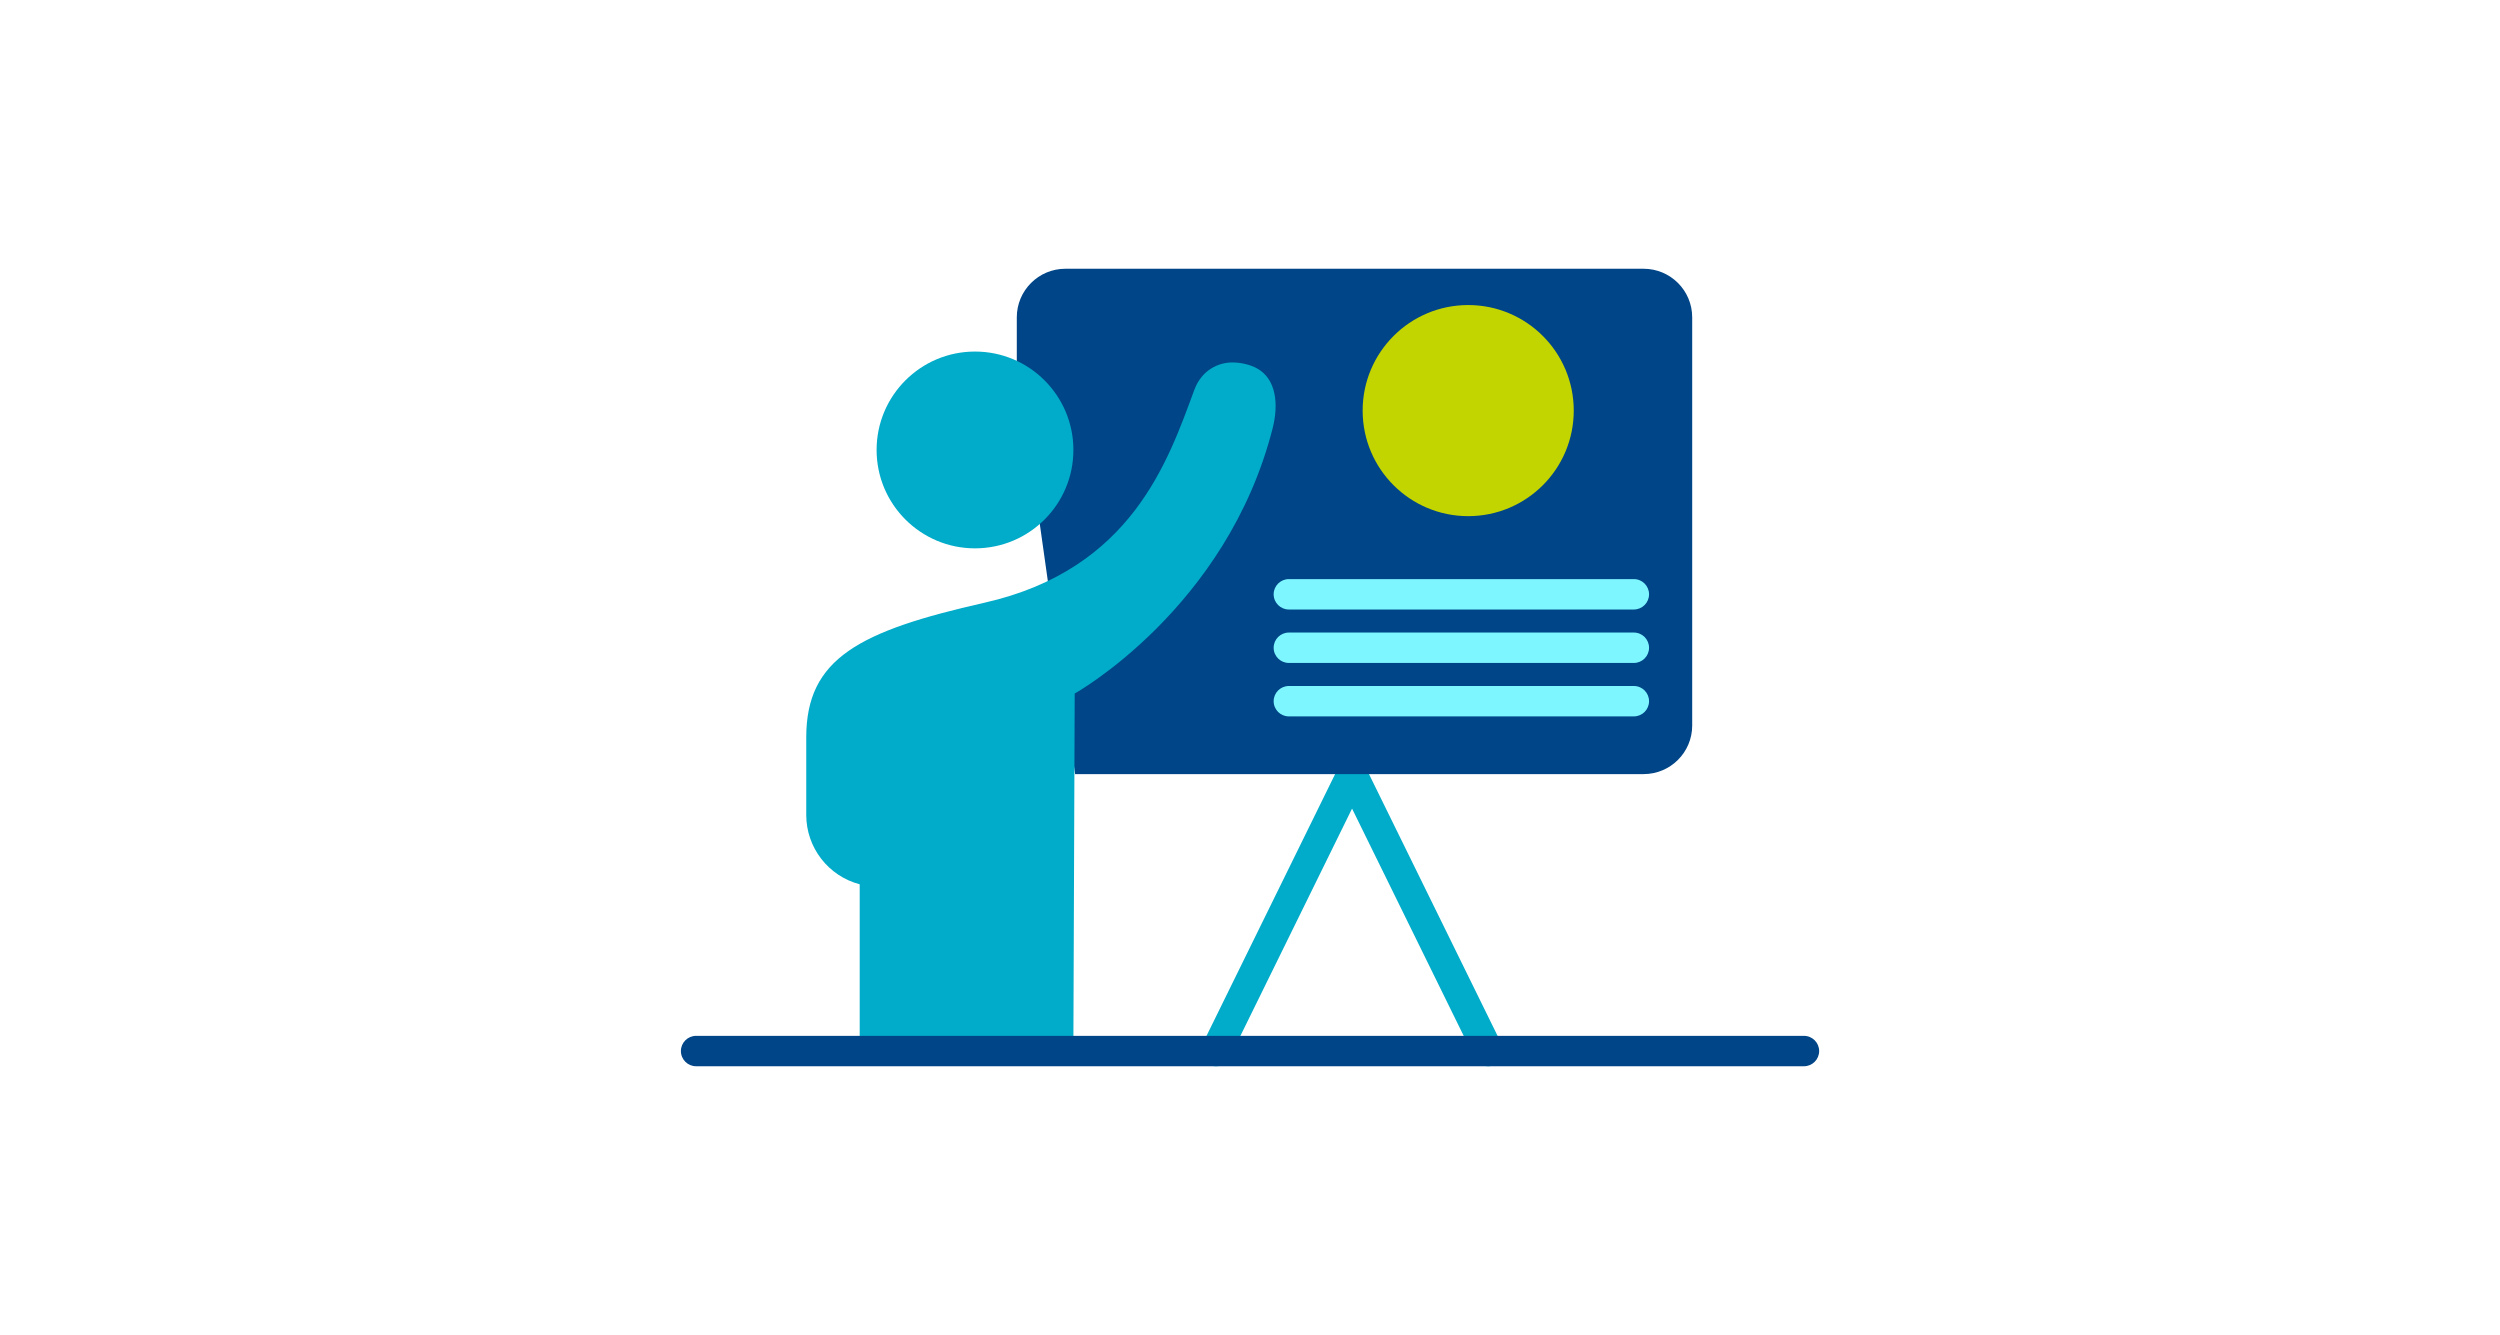
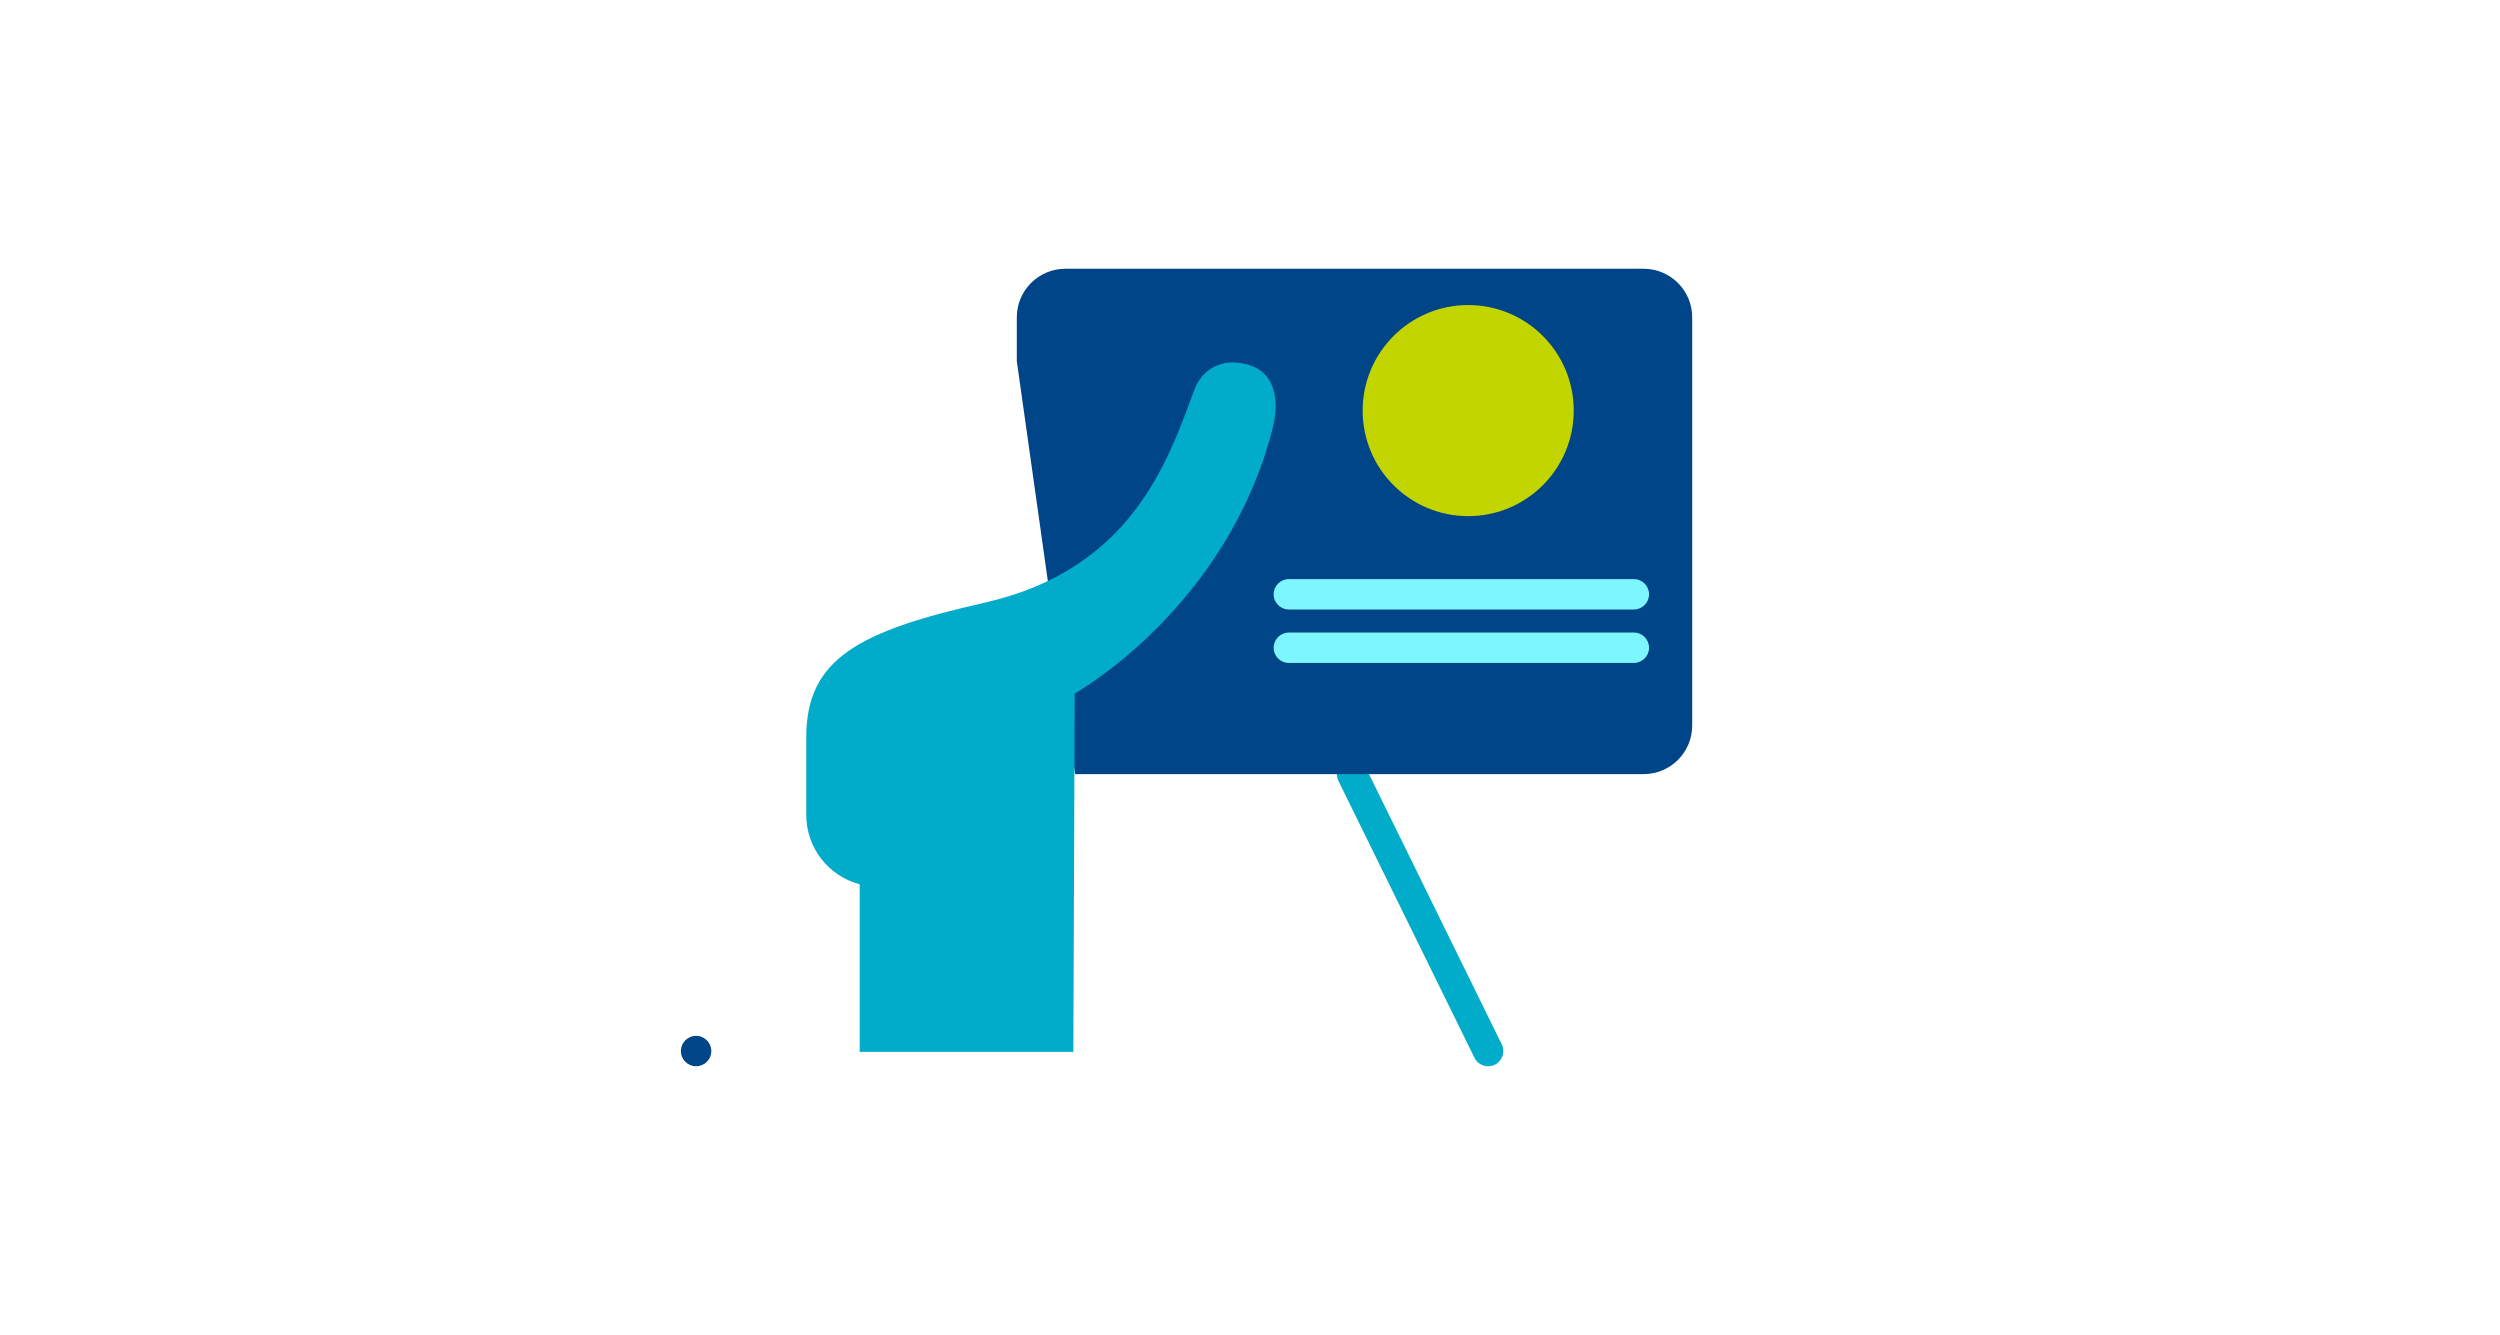
<svg xmlns="http://www.w3.org/2000/svg" id="Layer_1" viewBox="0 0 500 267">
  <defs>
    <style>.cls-1{fill:#004587;}.cls-2{fill:#00acc9;}.cls-3{fill:#fff;}.cls-4{fill:#7ef6ff;}.cls-5{fill:#c3d500;}</style>
  </defs>
-   <rect class="cls-3" width="500" height="267" />
  <g>
    <path class="cls-2" d="M297.62,213.25c-1.12,0-2.2-.62-2.73-1.7l-27.21-55.39c-.74-1.51-.12-3.33,1.39-4.07,1.51-.74,3.33-.12,4.07,1.39l27.21,55.39c.74,1.51,.12,3.33-1.39,4.07-.43,.21-.89,.31-1.34,.31Z" />
-     <path class="cls-2" d="M243.2,213.25c-.45,0-.91-.1-1.34-.31-1.51-.74-2.13-2.56-1.39-4.07l27.21-55.39c.74-1.51,2.57-2.13,4.07-1.39,1.51,.74,2.13,2.56,1.39,4.07l-27.21,55.39c-.53,1.08-1.61,1.7-2.73,1.7Z" />
    <path class="cls-1" d="M215.02,154.82h113.7c5.37,0,9.72-4.35,9.72-9.72V63.47c0-5.37-4.35-9.72-9.72-9.72h-115.64c-5.37,0-9.72,4.35-9.72,9.72v8.75" />
    <g>
      <path class="cls-2" d="M214.67,210.38l.27-71.67s30.4-16.97,39.59-53.06c1.21-4.75,.76-9.85-3.16-11.99-1.23-.67-3.04-1.17-4.92-1.17-2.73,0-6.11,1.48-7.59,5.5-5.23,14.1-12.44,35.87-41.95,42.55-25.02,5.67-35.66,11.1-35.66,26.94v15.51c0,6.51,4.39,12.21,10.69,13.87h0v33.51" />
-       <path class="cls-2" d="M195,70.31c-10.87,0-19.68,8.81-19.68,19.68s8.81,19.68,19.68,19.68,19.68-8.81,19.68-19.68-8.82-19.68-19.68-19.68Z" />
    </g>
    <path class="cls-4" d="M326.77,121.9h-69c-1.68,0-3.04-1.36-3.04-3.04s1.36-3.04,3.04-3.04h69c1.68,0,3.04,1.36,3.04,3.04s-1.36,3.04-3.04,3.04Z" />
    <path class="cls-4" d="M326.77,132.59h-69c-1.68,0-3.04-1.36-3.04-3.04s1.36-3.04,3.04-3.04h69c1.68,0,3.04,1.36,3.04,3.04s-1.36,3.04-3.04,3.04Z" />
-     <path class="cls-4" d="M326.77,143.28h-69c-1.68,0-3.04-1.36-3.04-3.04s1.36-3.04,3.04-3.04h69c1.68,0,3.04,1.36,3.04,3.04s-1.36,3.04-3.04,3.04Z" />
-     <path class="cls-1" d="M360.78,213.25H139.22c-1.68,0-3.04-1.36-3.04-3.04s1.36-3.04,3.04-3.04h221.57c1.68,0,3.04,1.36,3.04,3.04s-1.36,3.04-3.04,3.04Z" />
+     <path class="cls-1" d="M360.78,213.25H139.22c-1.68,0-3.04-1.36-3.04-3.04s1.36-3.04,3.04-3.04c1.68,0,3.04,1.36,3.04,3.04s-1.36,3.04-3.04,3.04Z" />
    <circle class="cls-5" cx="293.64" cy="82.12" r="21.11" />
  </g>
</svg>